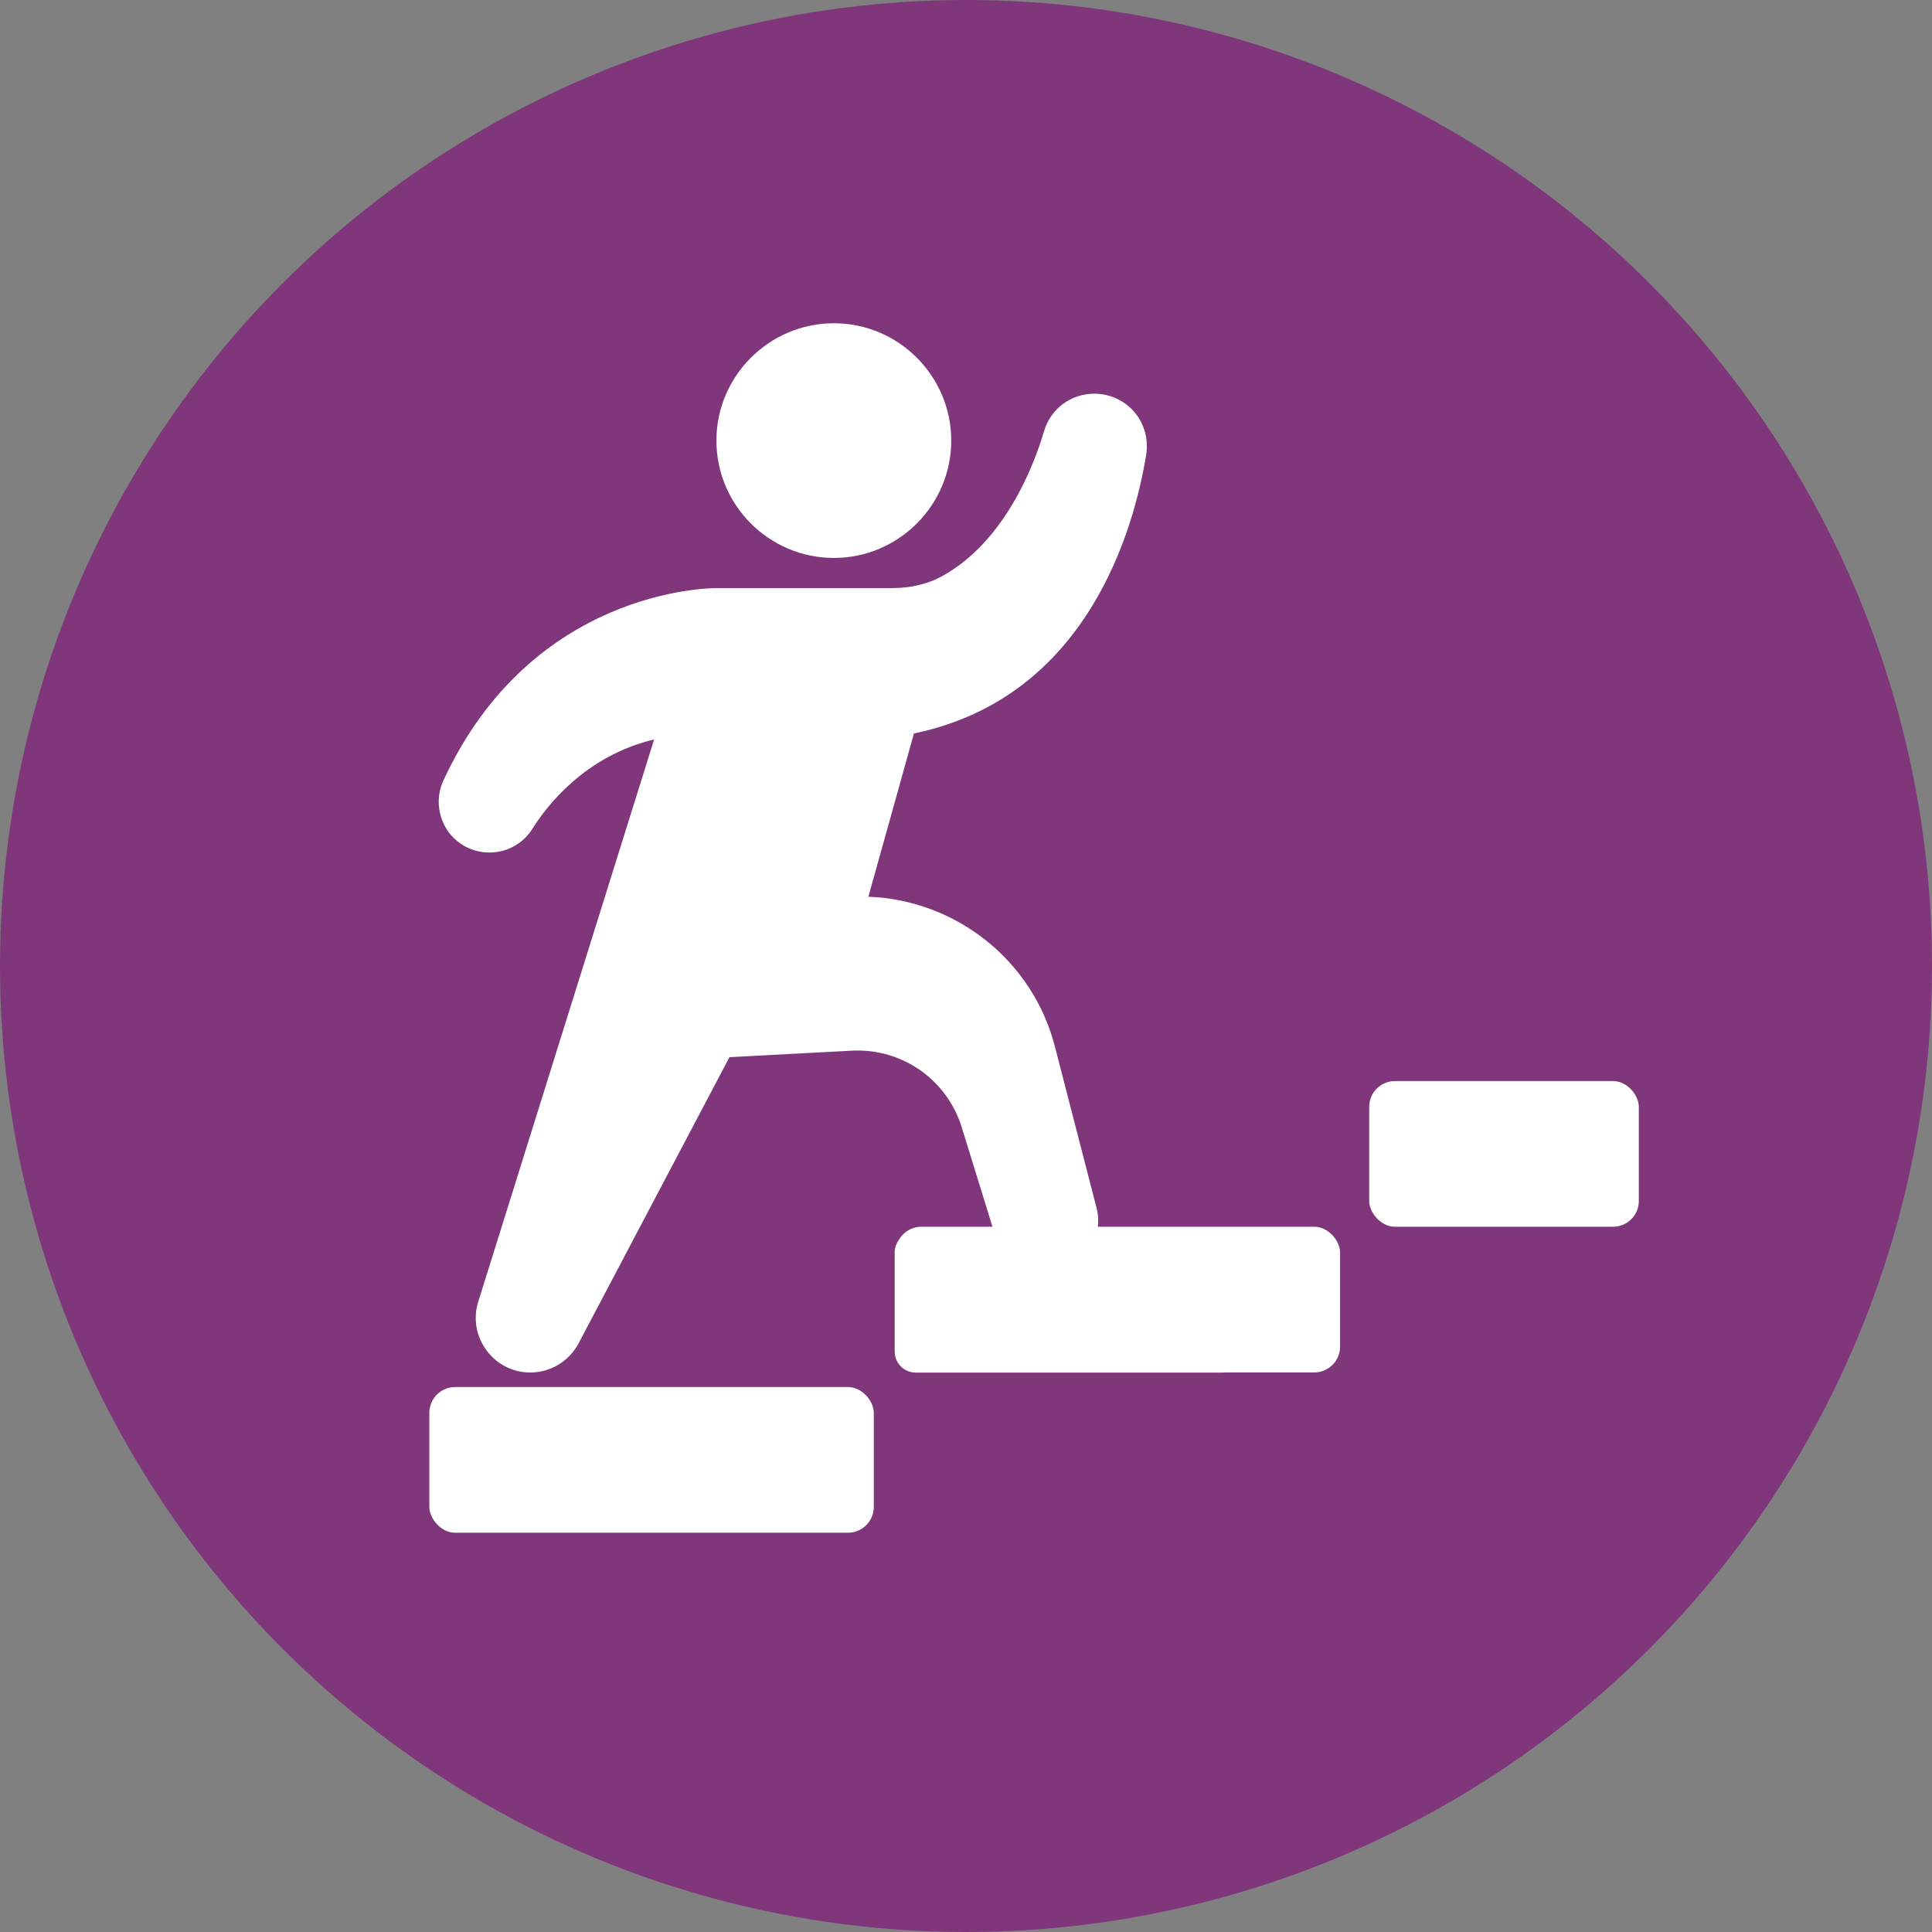
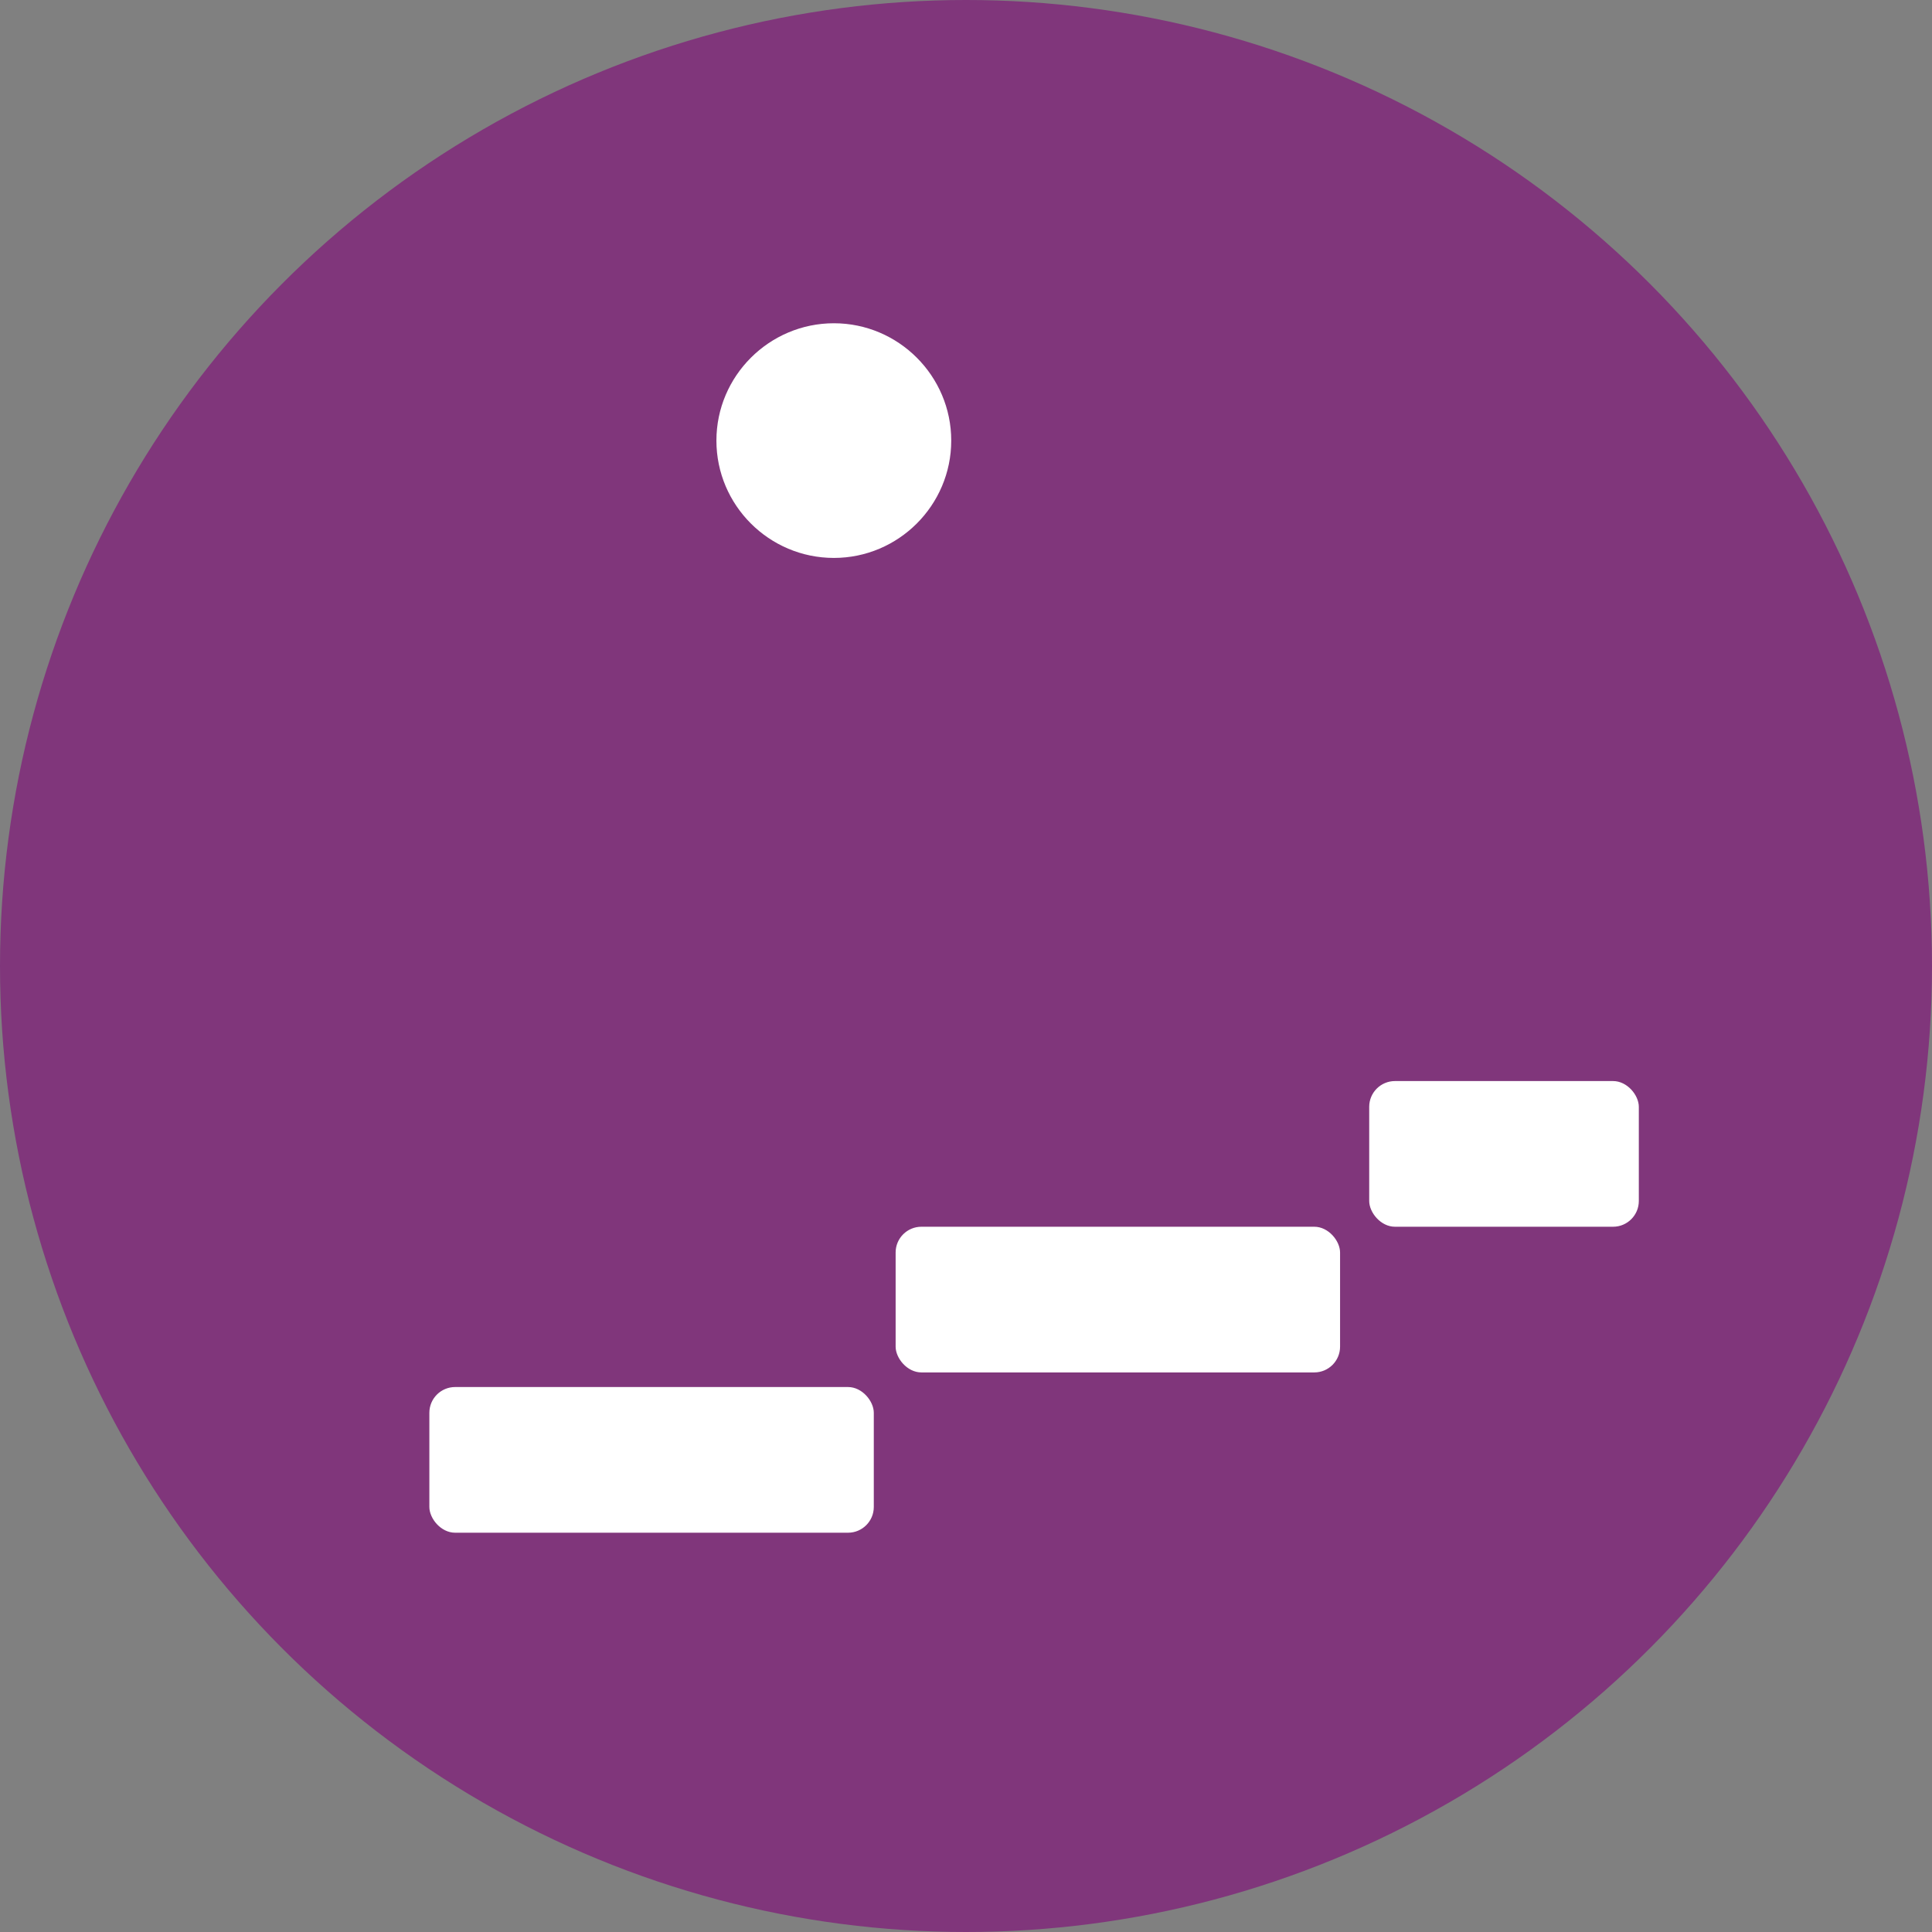
<svg xmlns="http://www.w3.org/2000/svg" id="Layer_2" data-name="Layer 2" viewBox="0 0 246 246">
  <rect x="0" y="0" width="246" height="246" fill="#808080" stroke="none" />
  <defs>
    <style> .cls-1 { fill: #fff; } .cls-1, .cls-2 { stroke-width: 0px; } .cls-2 { fill: #80367b; } </style>
  </defs>
  <g id="Layer_1-2" data-name="Layer 1">
    <circle class="cls-2" cx="123" cy="123" r="123" />
    <g>
      <g>
-         <path class="cls-1" d="m155.69,156.8h-16c.21-.99.19-2.03-.08-3.05l-5.29-20.49c-2.83-11.01-12.66-18.68-23.75-19.08l5.8-20.79c22.23-4.6,28.08-26.26,29.58-35.54.29-1.92-.24-3.9-1.52-5.4-1.28-1.47-3.13-2.32-5.08-2.32-2.99,0-5.56,1.9-6.41,4.76-1.2,4.09-4.89,14.08-13.07,18.52-1.76.96-3.93,1.47-6.25,1.47h-22.34c-.99,0-23.54.16-34.81,24.47-.94,2.03-.77,4.33.4,6.23,1.2,1.87,3.23,2.97,5.45,2.97s4.27-1.12,5.45-2.99c1.84-2.94,6.71-9.3,15.52-11.41l-22.39,71.58c-.67,2.14-.29,4.38,1.04,6.2,1.31,1.79,3.37,2.83,5.58,2.83,2.59,0,4.94-1.44,6.15-3.71l19.21-36.44,15.6-.83c6.39-.32,12.08,3.69,13.97,9.73l4.11,13.31h-9.97c-1.47,0-2.67,1.18-2.67,2.67v12.61c0,1.47,1.2,2.67,2.67,2.67h39.09c1.47,0,2.67-1.2,2.67-2.67v-12.61c0-1.5-1.2-2.67-2.67-2.67h0Z" />
        <path class="cls-1" d="m106.18,71.04c8.23,0,14.94-6.71,14.94-14.94s-6.71-14.94-14.94-14.94-14.96,6.71-14.96,14.94,6.71,14.94,14.96,14.94h0Z" />
      </g>
      <rect class="cls-1" x="54.67" y="176.61" width="56.59" height="18.55" rx="3.28" ry="3.28" />
      <rect class="cls-1" x="174.34" y="137.65" width="34.33" height="18.55" rx="3.28" ry="3.28" />
      <rect class="cls-1" x="114.04" y="156.2" width="56.59" height="18.55" rx="3.28" ry="3.28" />
    </g>
  </g>
</svg>